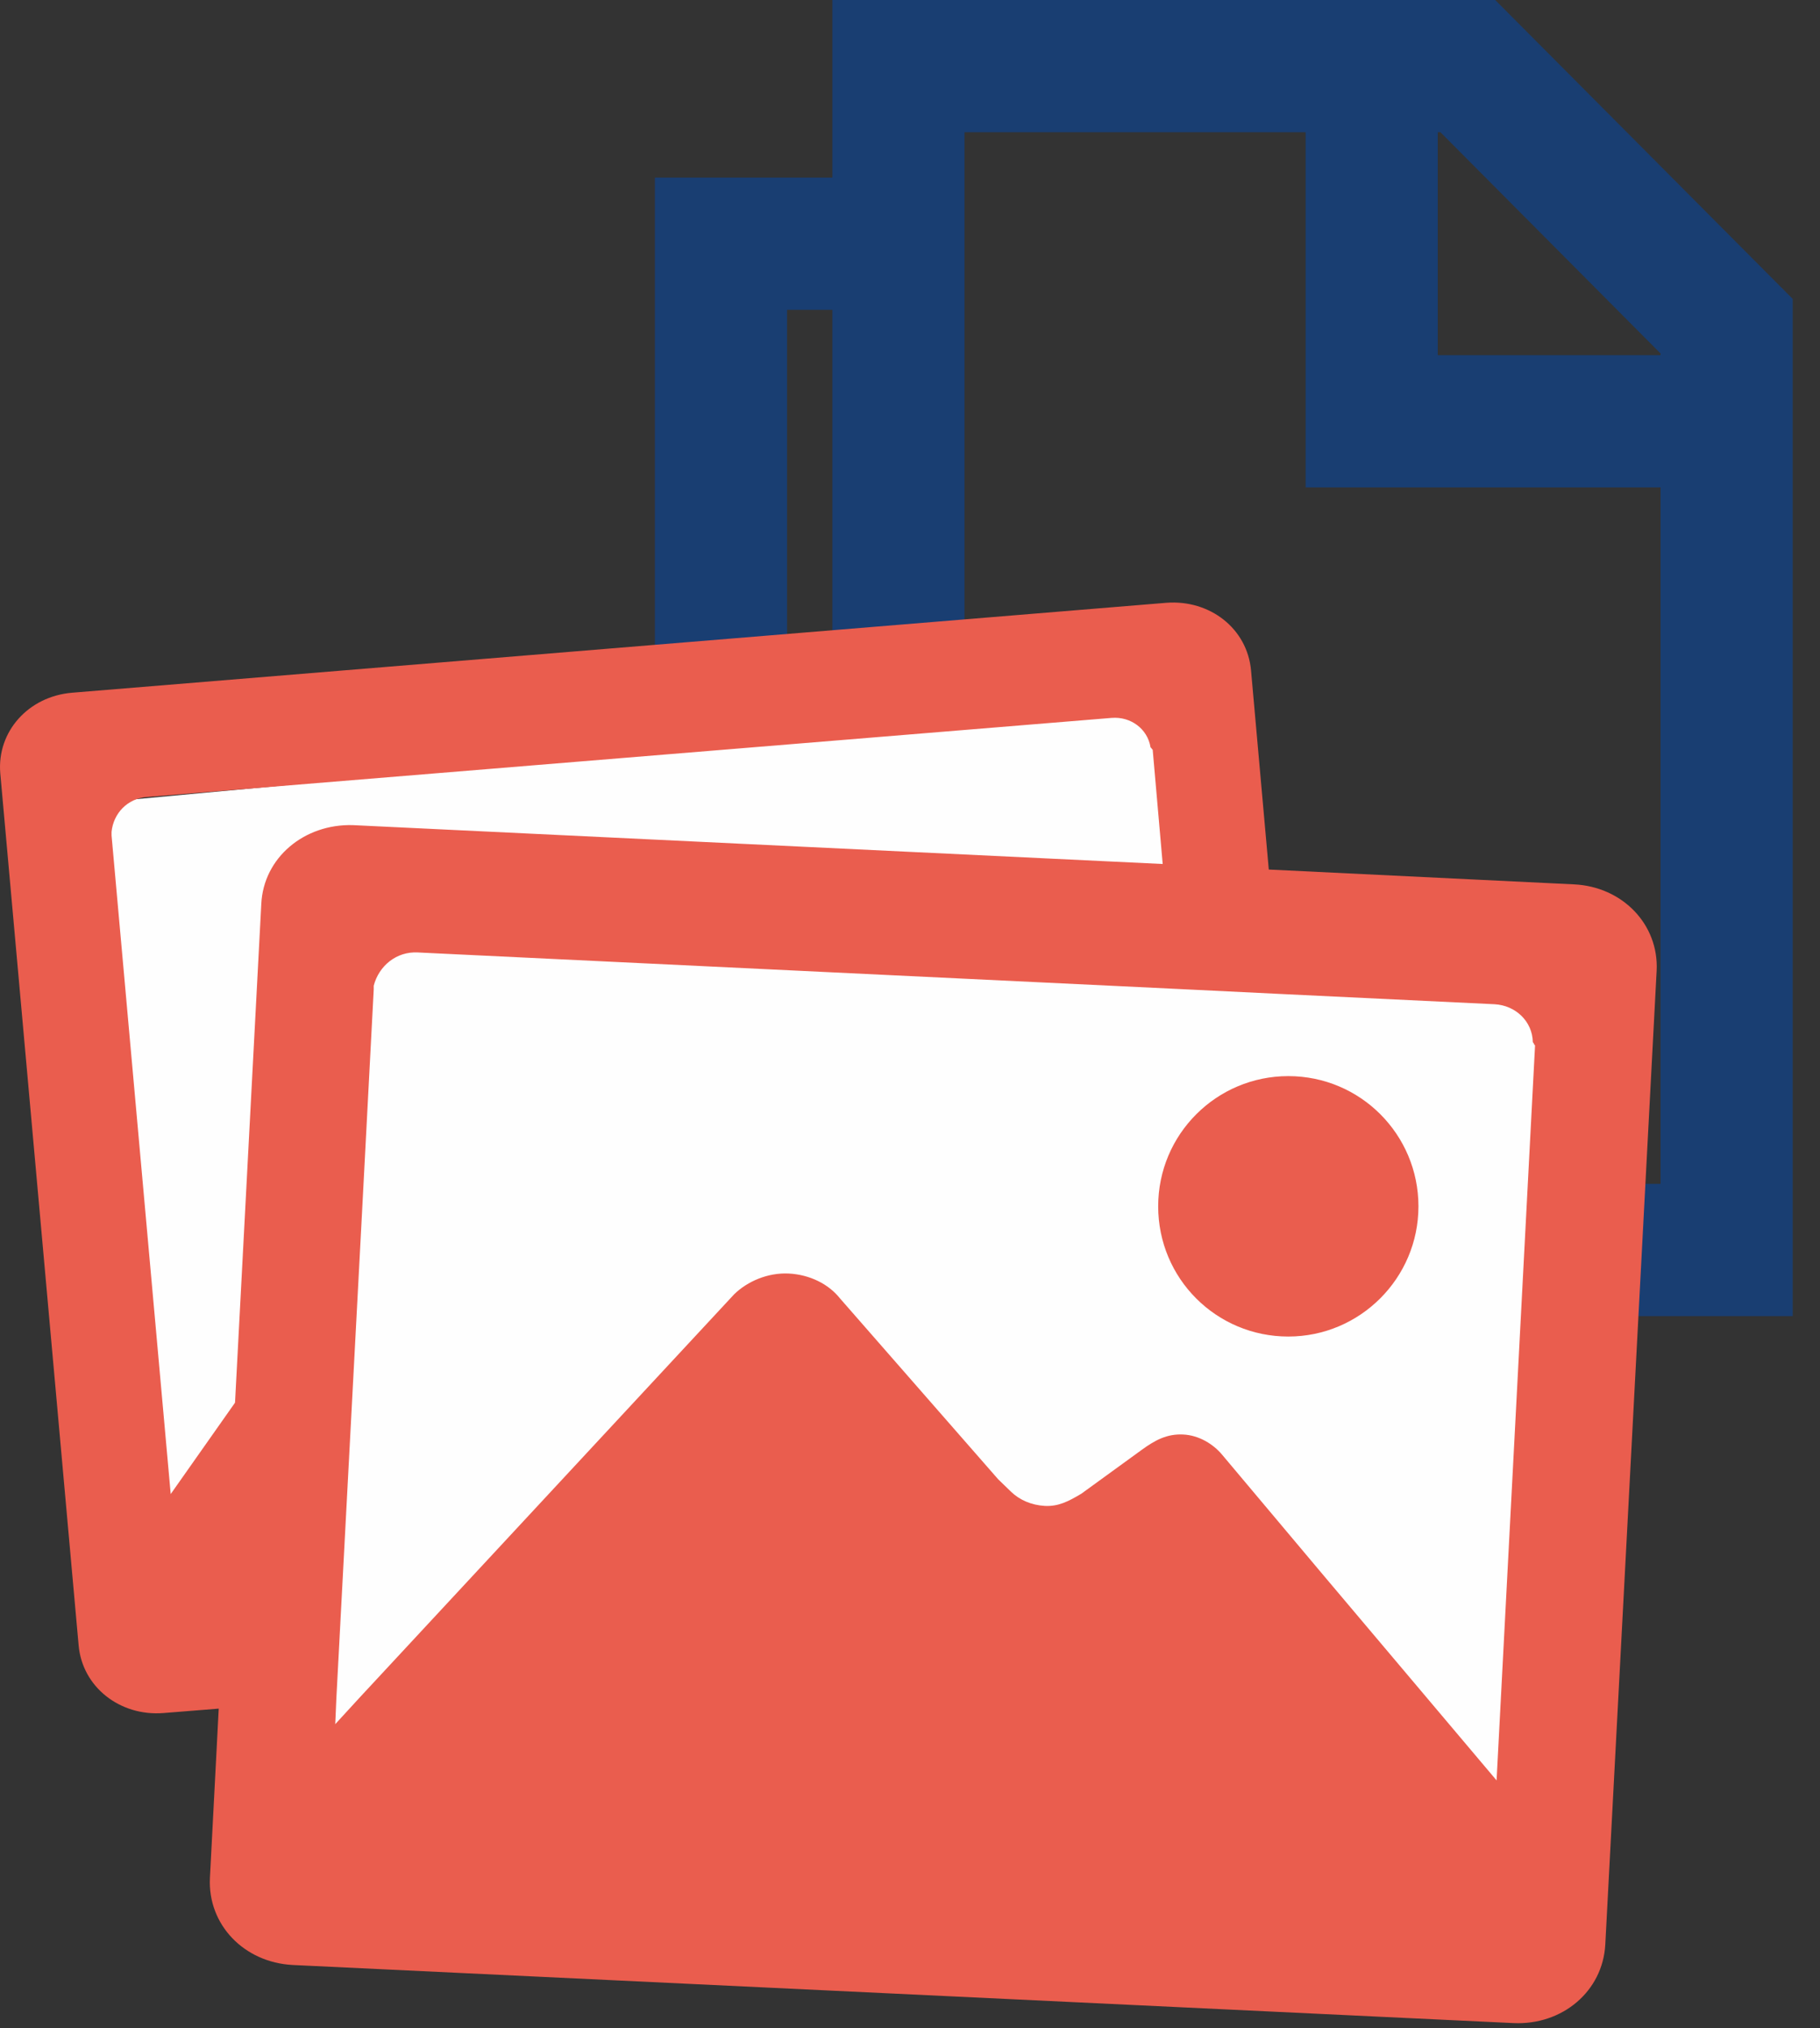
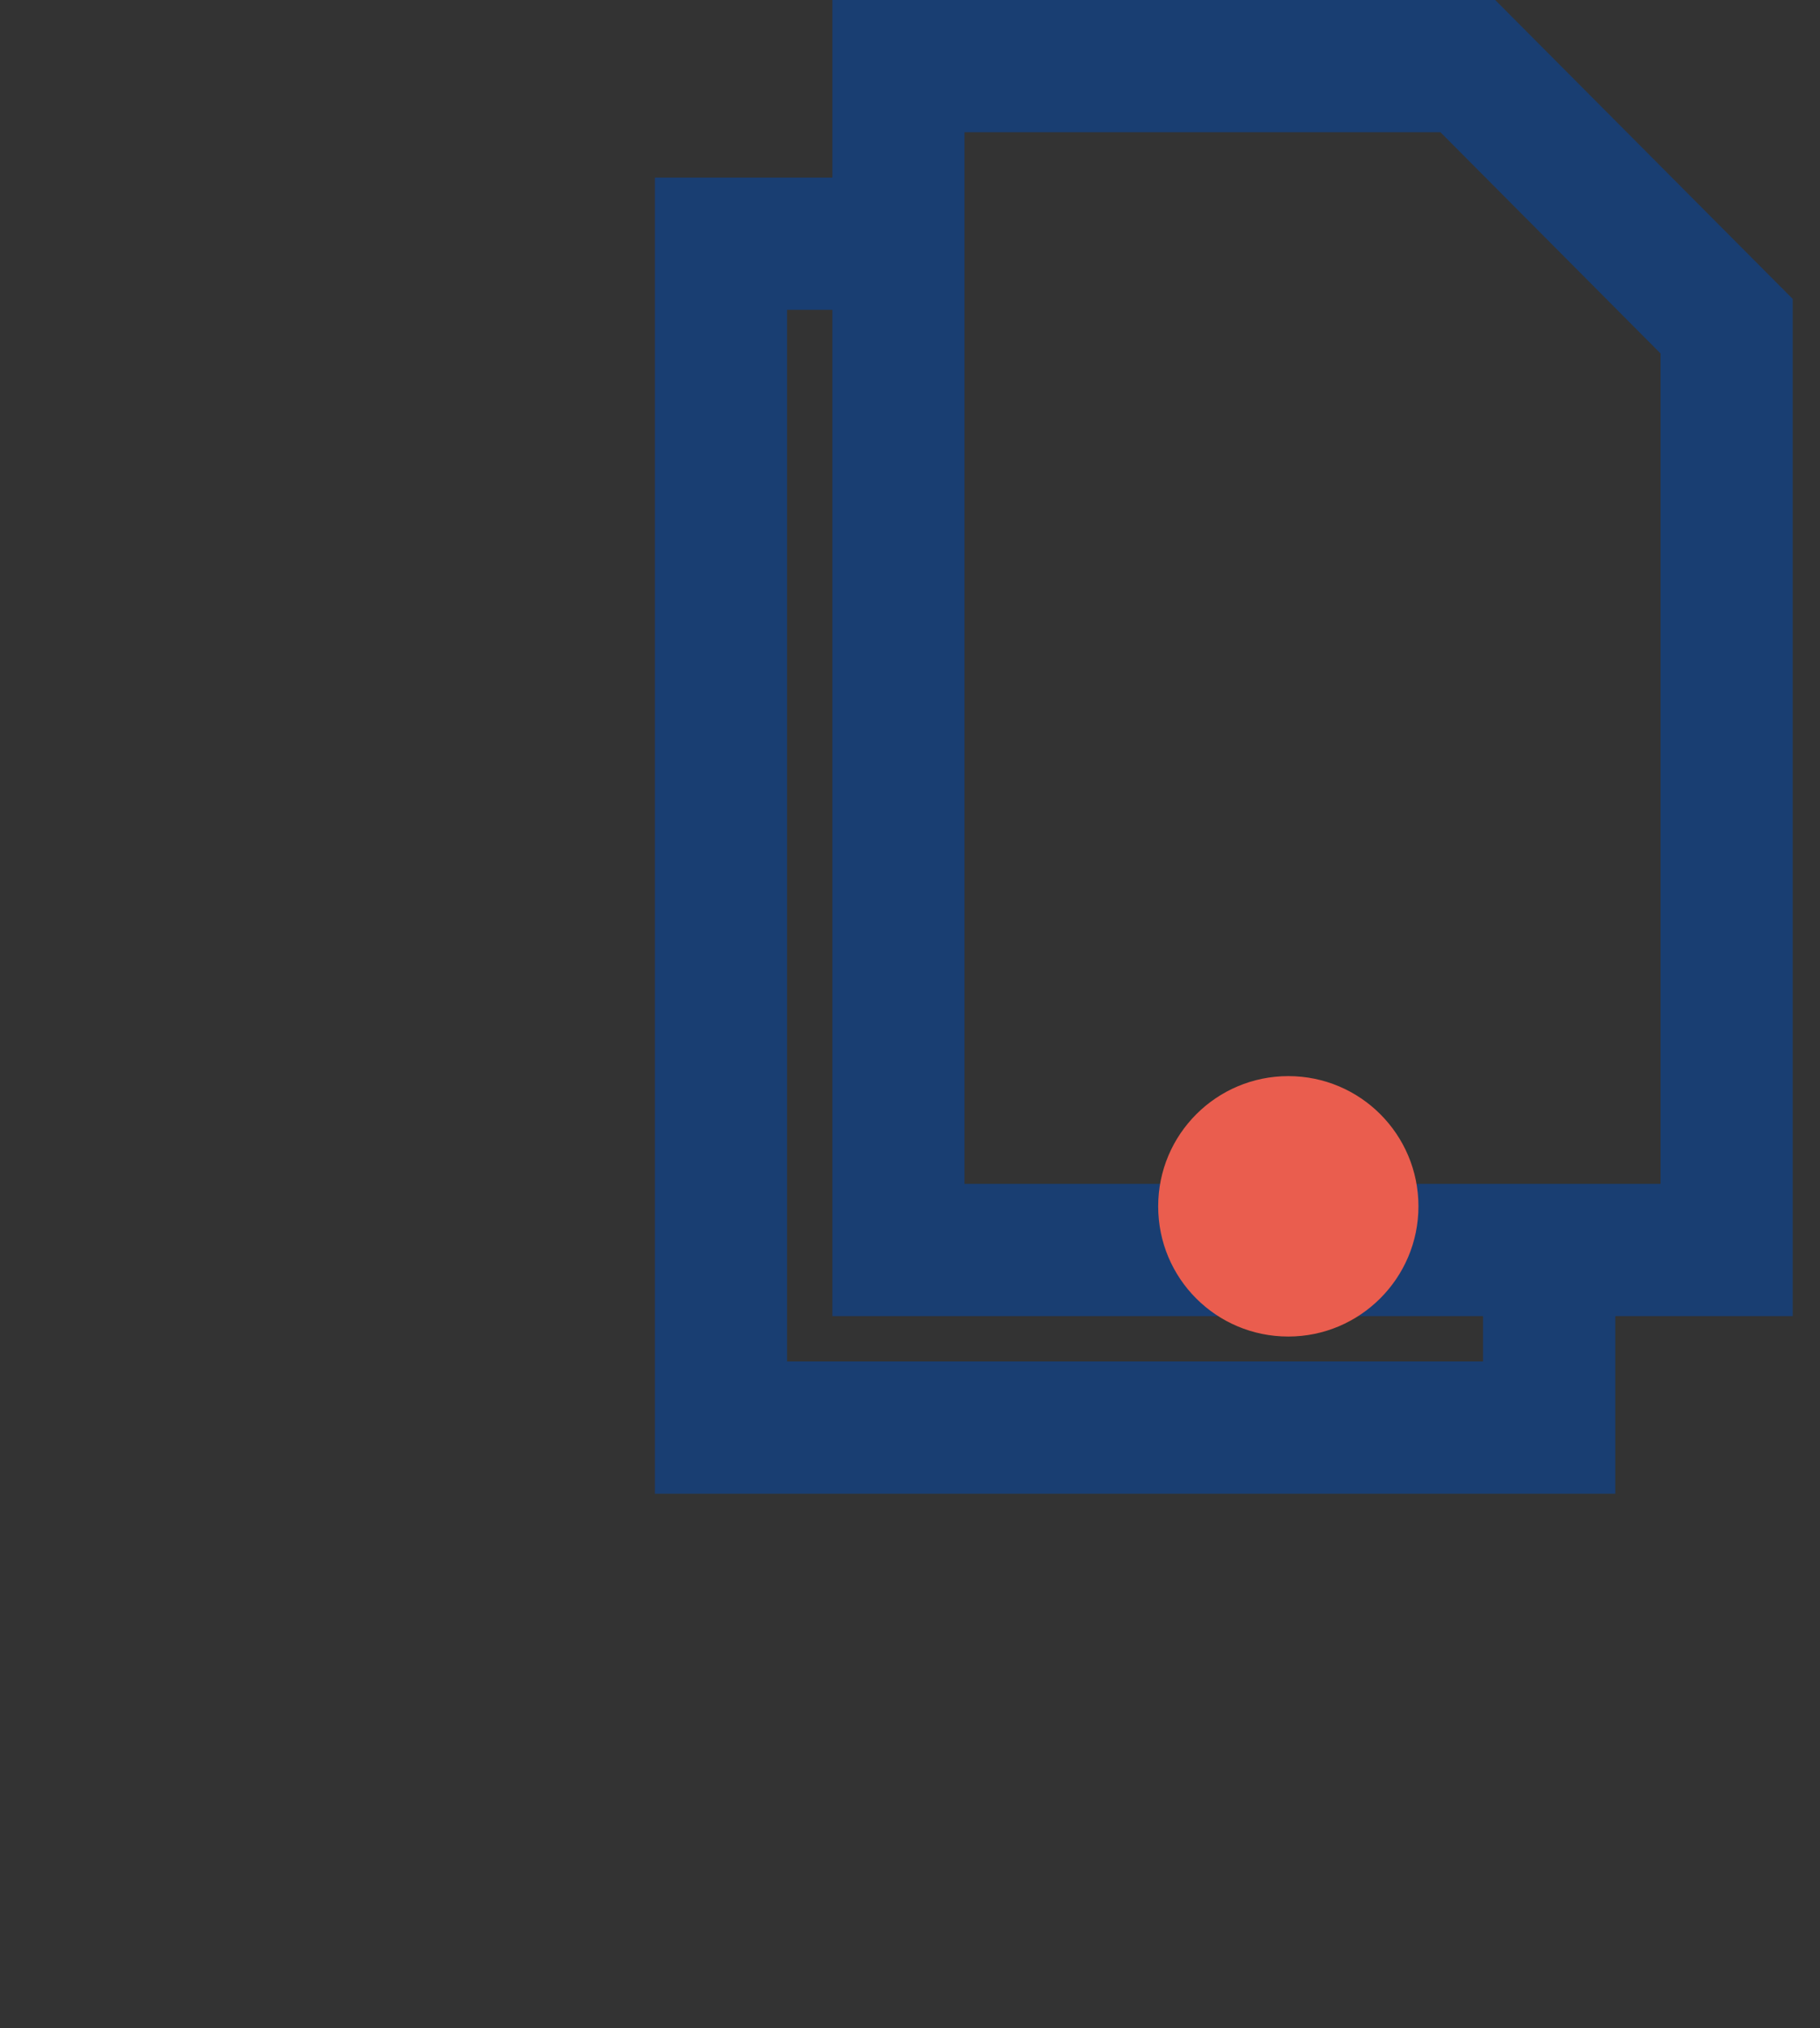
<svg xmlns="http://www.w3.org/2000/svg" width="44px" height="49px" viewBox="0 0 44 49" version="1.1">
  <rect x="0" y="0" width="44" height="49" fill="#333333" stroke="none" />
  <title>DE2FB545-DF1E-4E3D-87BB-2DD9EBE3D7BB</title>
  <desc>Created with sketchtool.</desc>
  <g id="V4" stroke="none" stroke-width="1" fill="none" fill-rule="evenodd">
    <g id="NIHR-Open-Research-–-Homepage" transform="translate(-294, -1169)">
      <g id="Features" transform="translate(288, 914)">
        <g id="Supporting-data" transform="translate(0, 242)">
          <g id="supporting_data" transform="translate(6, 13)">
            <g id="icon_supportingdata">
-               <polygon id="Fill-1" fill="#007377" points="33.877 3.743 32.447 3.743 32.447 10.894 39.598 10.894 39.598 9.464 33.877 9.464" />
-               <polygon id="Stroke-2" stroke="#193E72" stroke-width="1.765" points="33.877 3.743 32.447 3.743 32.447 10.894 39.598 10.894 39.598 9.464 33.877 9.464" />
-               <path d="M41.028,29.486 L22.435,29.486 L22.435,2.313 L35.191,2.313 L41.028,8.176 L41.028,29.486 Z M36.737,33.777 L18.145,33.777 L18.145,6.603 L21.006,6.603 L21.006,30.916 L36.737,30.916 L36.737,33.777 Z M35.781,0.882 L21.006,0.882 L21.006,5.173 L16.715,5.173 L16.715,35.207 L38.168,35.207 L38.168,30.916 L42.458,30.916 L42.458,7.587 L35.781,0.882 Z" id="Fill-3" fill="#007377" />
              <path d="M41.028,29.486 L22.435,29.486 L22.435,2.313 L35.191,2.313 L41.028,8.176 L41.028,29.486 Z M36.737,33.777 L18.145,33.777 L18.145,6.603 L21.006,6.603 L21.006,30.916 L36.737,30.916 L36.737,33.777 Z M35.781,0.882 L21.006,0.882 L21.006,5.173 L16.715,5.173 L16.715,35.207 L38.168,35.207 L38.168,30.916 L42.458,30.916 L42.458,7.587 L35.781,0.882 Z" id="Stroke-4" stroke="#193E72" stroke-width="1.765" />
              <g id="Group-10" transform="translate(0, 13.882)">
-                 <path d="M28.105,3.118 L28.696,8.93 L38.721,9.332 L37.204,33.162 L7,31.341 L7.342,25.519 L3.214,26.34 L2,5.546 L28.105,3.118 Z" id="Combined-Shape" fill="#FEFEFE" />
-                 <path d="M36.181,29.134 L32.006,24.191 L29.548,21.268 C29.333,21.009 28.985,20.794 28.601,20.777 C28.216,20.759 27.93,20.91 27.609,21.143 L26.143,22.207 C25.829,22.394 25.588,22.519 25.258,22.502 C24.936,22.484 24.65,22.359 24.445,22.162 C24.372,22.091 24.239,21.965 24.131,21.858 L20.306,17.487 C20.029,17.138 19.573,16.915 19.073,16.888 C18.563,16.862 18.071,17.076 17.749,17.389 L8.712,27.114 L8.105,27.775 L8.131,27.168 L8.74,15.646 L9.035,10.023 L9.035,9.979 L9.035,9.934 C9.16,9.451 9.588,9.103 10.098,9.13 L28.35,10.006 L30.915,10.131 L36.127,10.381 C36.646,10.407 37.047,10.801 37.057,11.293 C37.057,11.31 37.083,11.32 37.083,11.337 C37.083,11.355 37.111,11.364 37.111,11.382 L36.181,29.134 Z M6.317,7.959 L5.682,20.008 L4.127,22.216 L2.697,6.305 L2.697,6.26 L2.697,6.216 C2.742,5.769 3.081,5.411 3.546,5.375 L26.875,3.463 C27.34,3.426 27.743,3.731 27.814,4.169 C27.814,4.186 27.841,4.186 27.841,4.204 C27.841,4.213 27.868,4.222 27.868,4.24 L28.109,6.993 L8.534,6.054 C7.354,6.019 6.37,6.841 6.317,7.959 L6.317,7.959 Z M38.049,7.485 L30.674,7.127 L30.245,2.318 C30.156,1.308 29.253,0.602 28.199,0.682 L1.741,2.855 C0.686,2.944 -0.074,3.793 0.006,4.794 L1.901,25.871 C1.991,26.882 2.903,27.588 3.948,27.507 L5.288,27.4 L5.075,31.494 C5.021,32.62 5.897,33.532 7.077,33.594 L36.592,34.998 C37.772,35.051 38.746,34.229 38.809,33.103 L40.051,9.568 C40.105,8.45 39.22,7.538 38.049,7.485 L38.049,7.485 Z" id="Fill-8" fill="#EA5D4E" />
                <path d="M31.146,18.41 C32.88,18.41 34.292,16.998 34.292,15.264 C34.292,13.53 32.889,12.118 31.146,12.118 C29.413,12.118 28,13.521 28,15.264 C28,17.007 29.404,18.41 31.146,18.41" id="Fill-4" fill="#EA5D4E" />
              </g>
            </g>
          </g>
        </g>
      </g>
    </g>
  </g>
</svg>